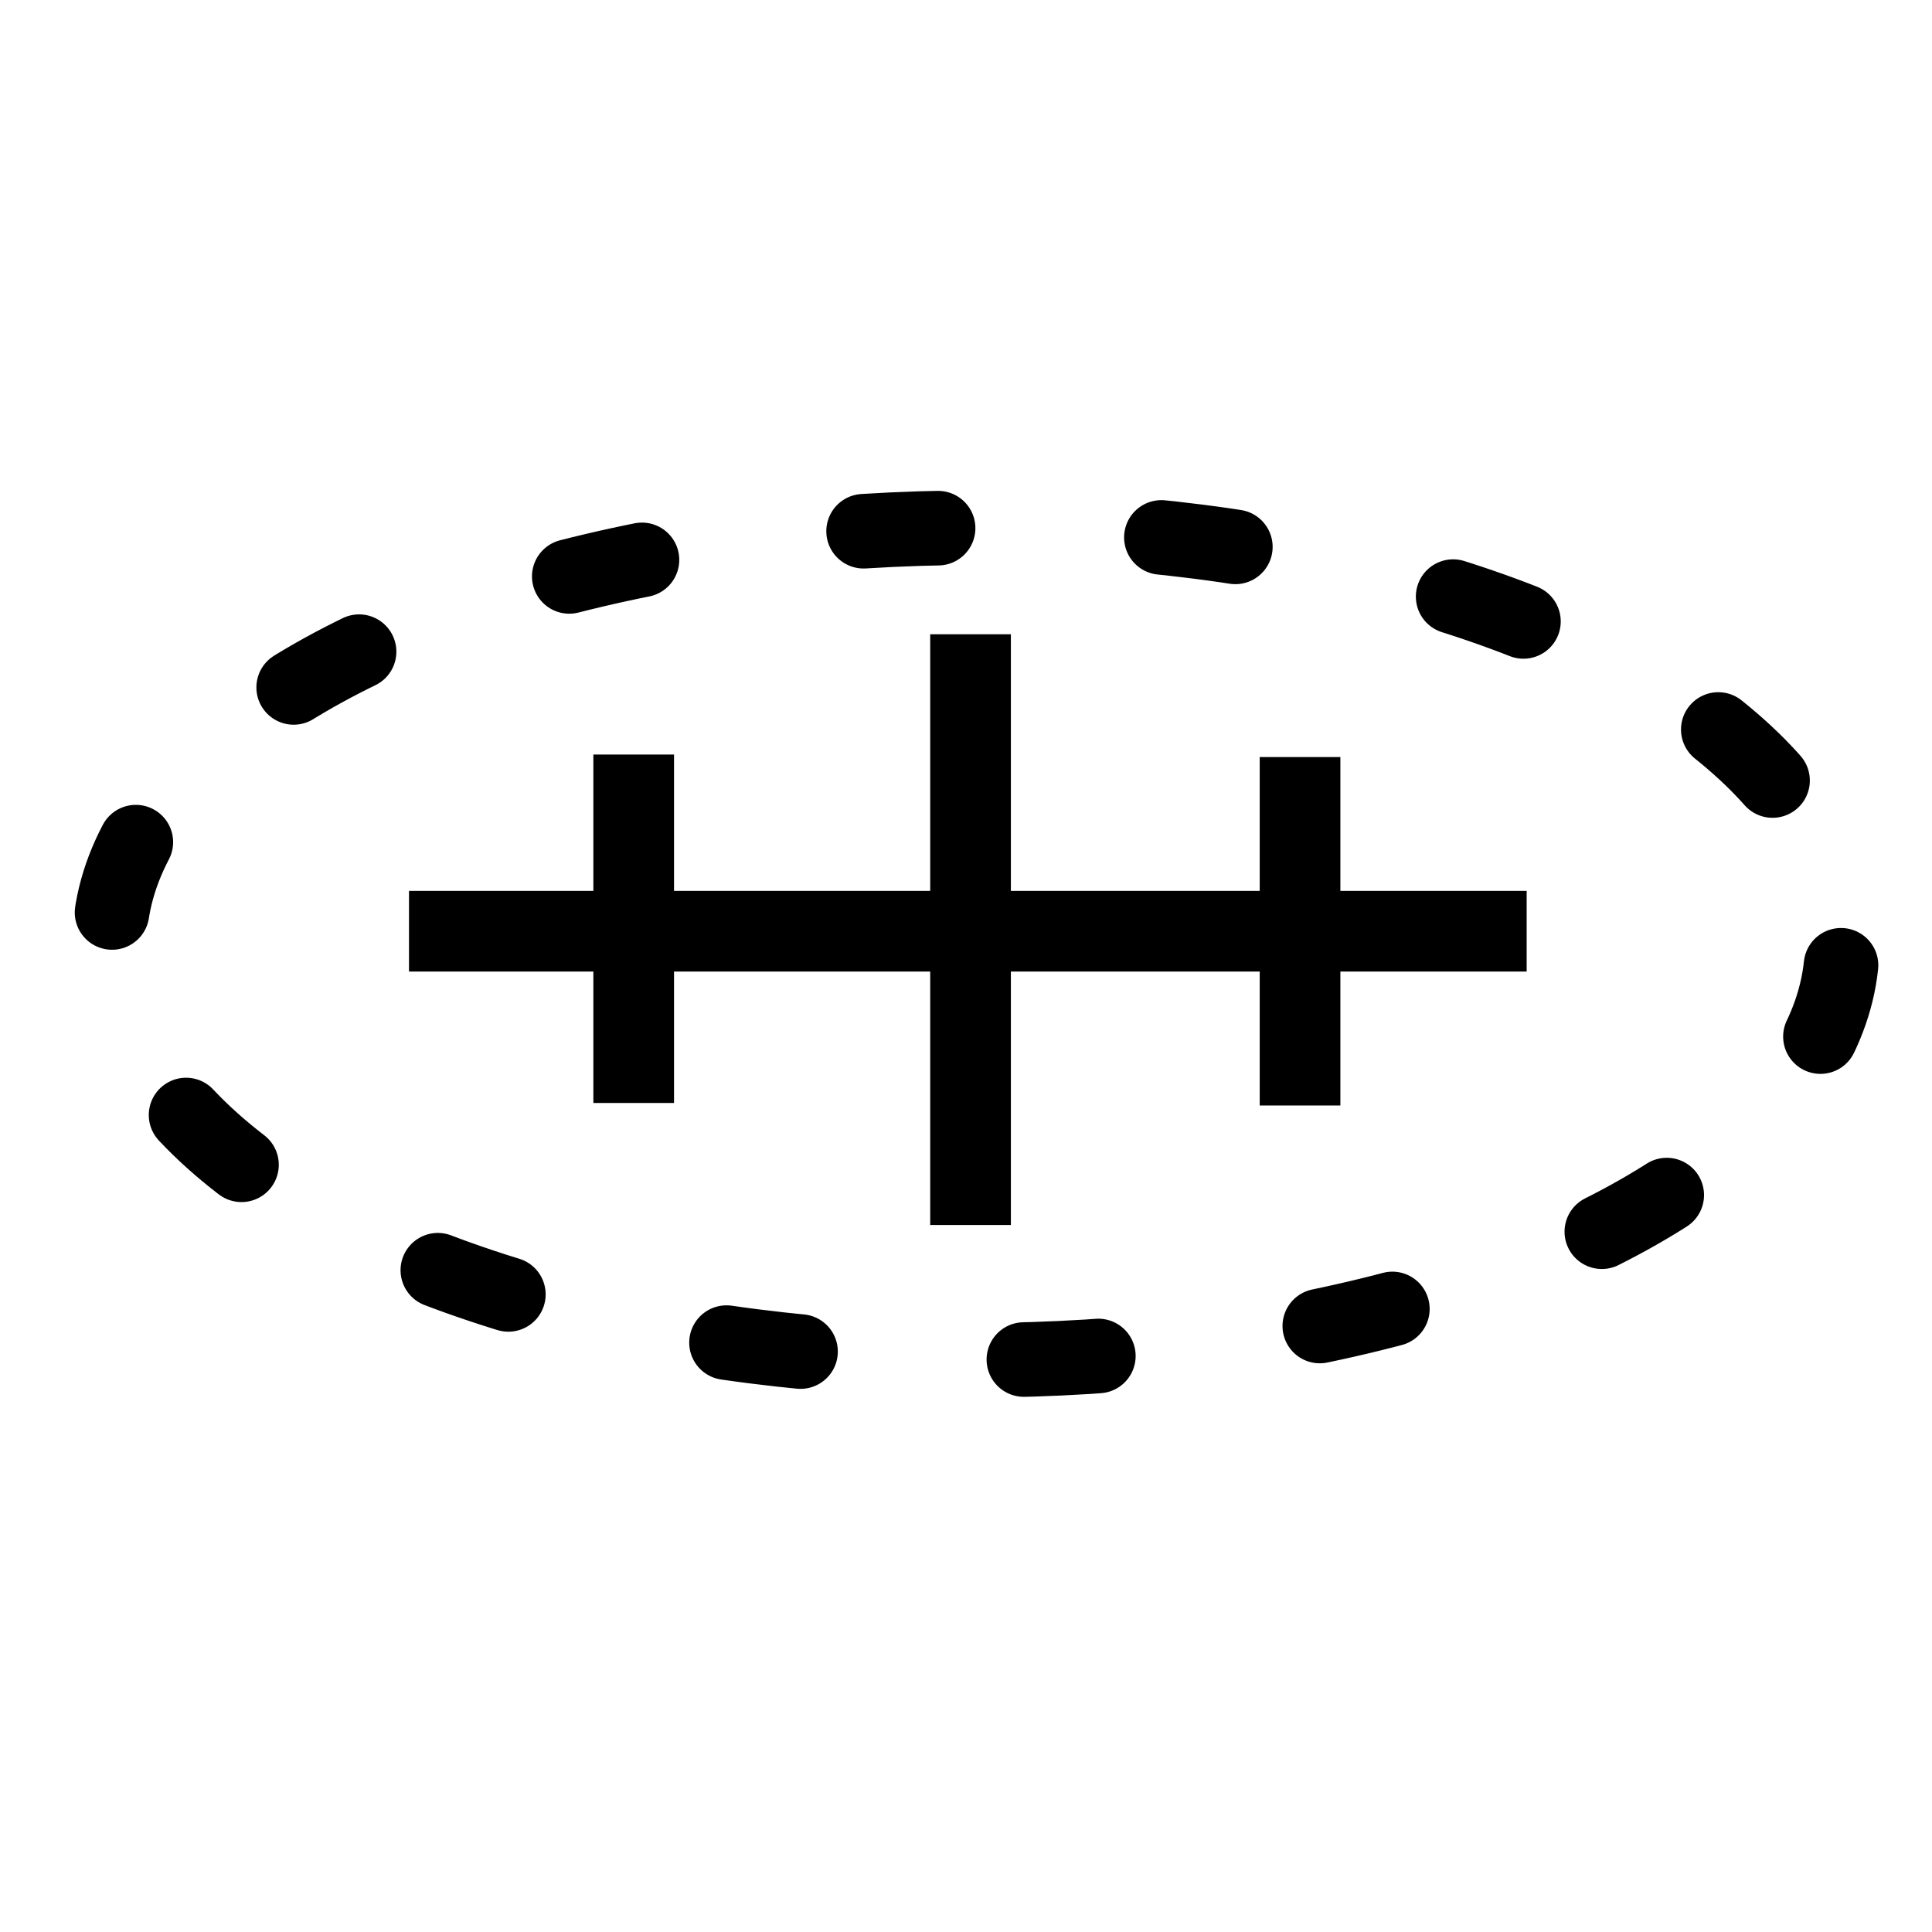
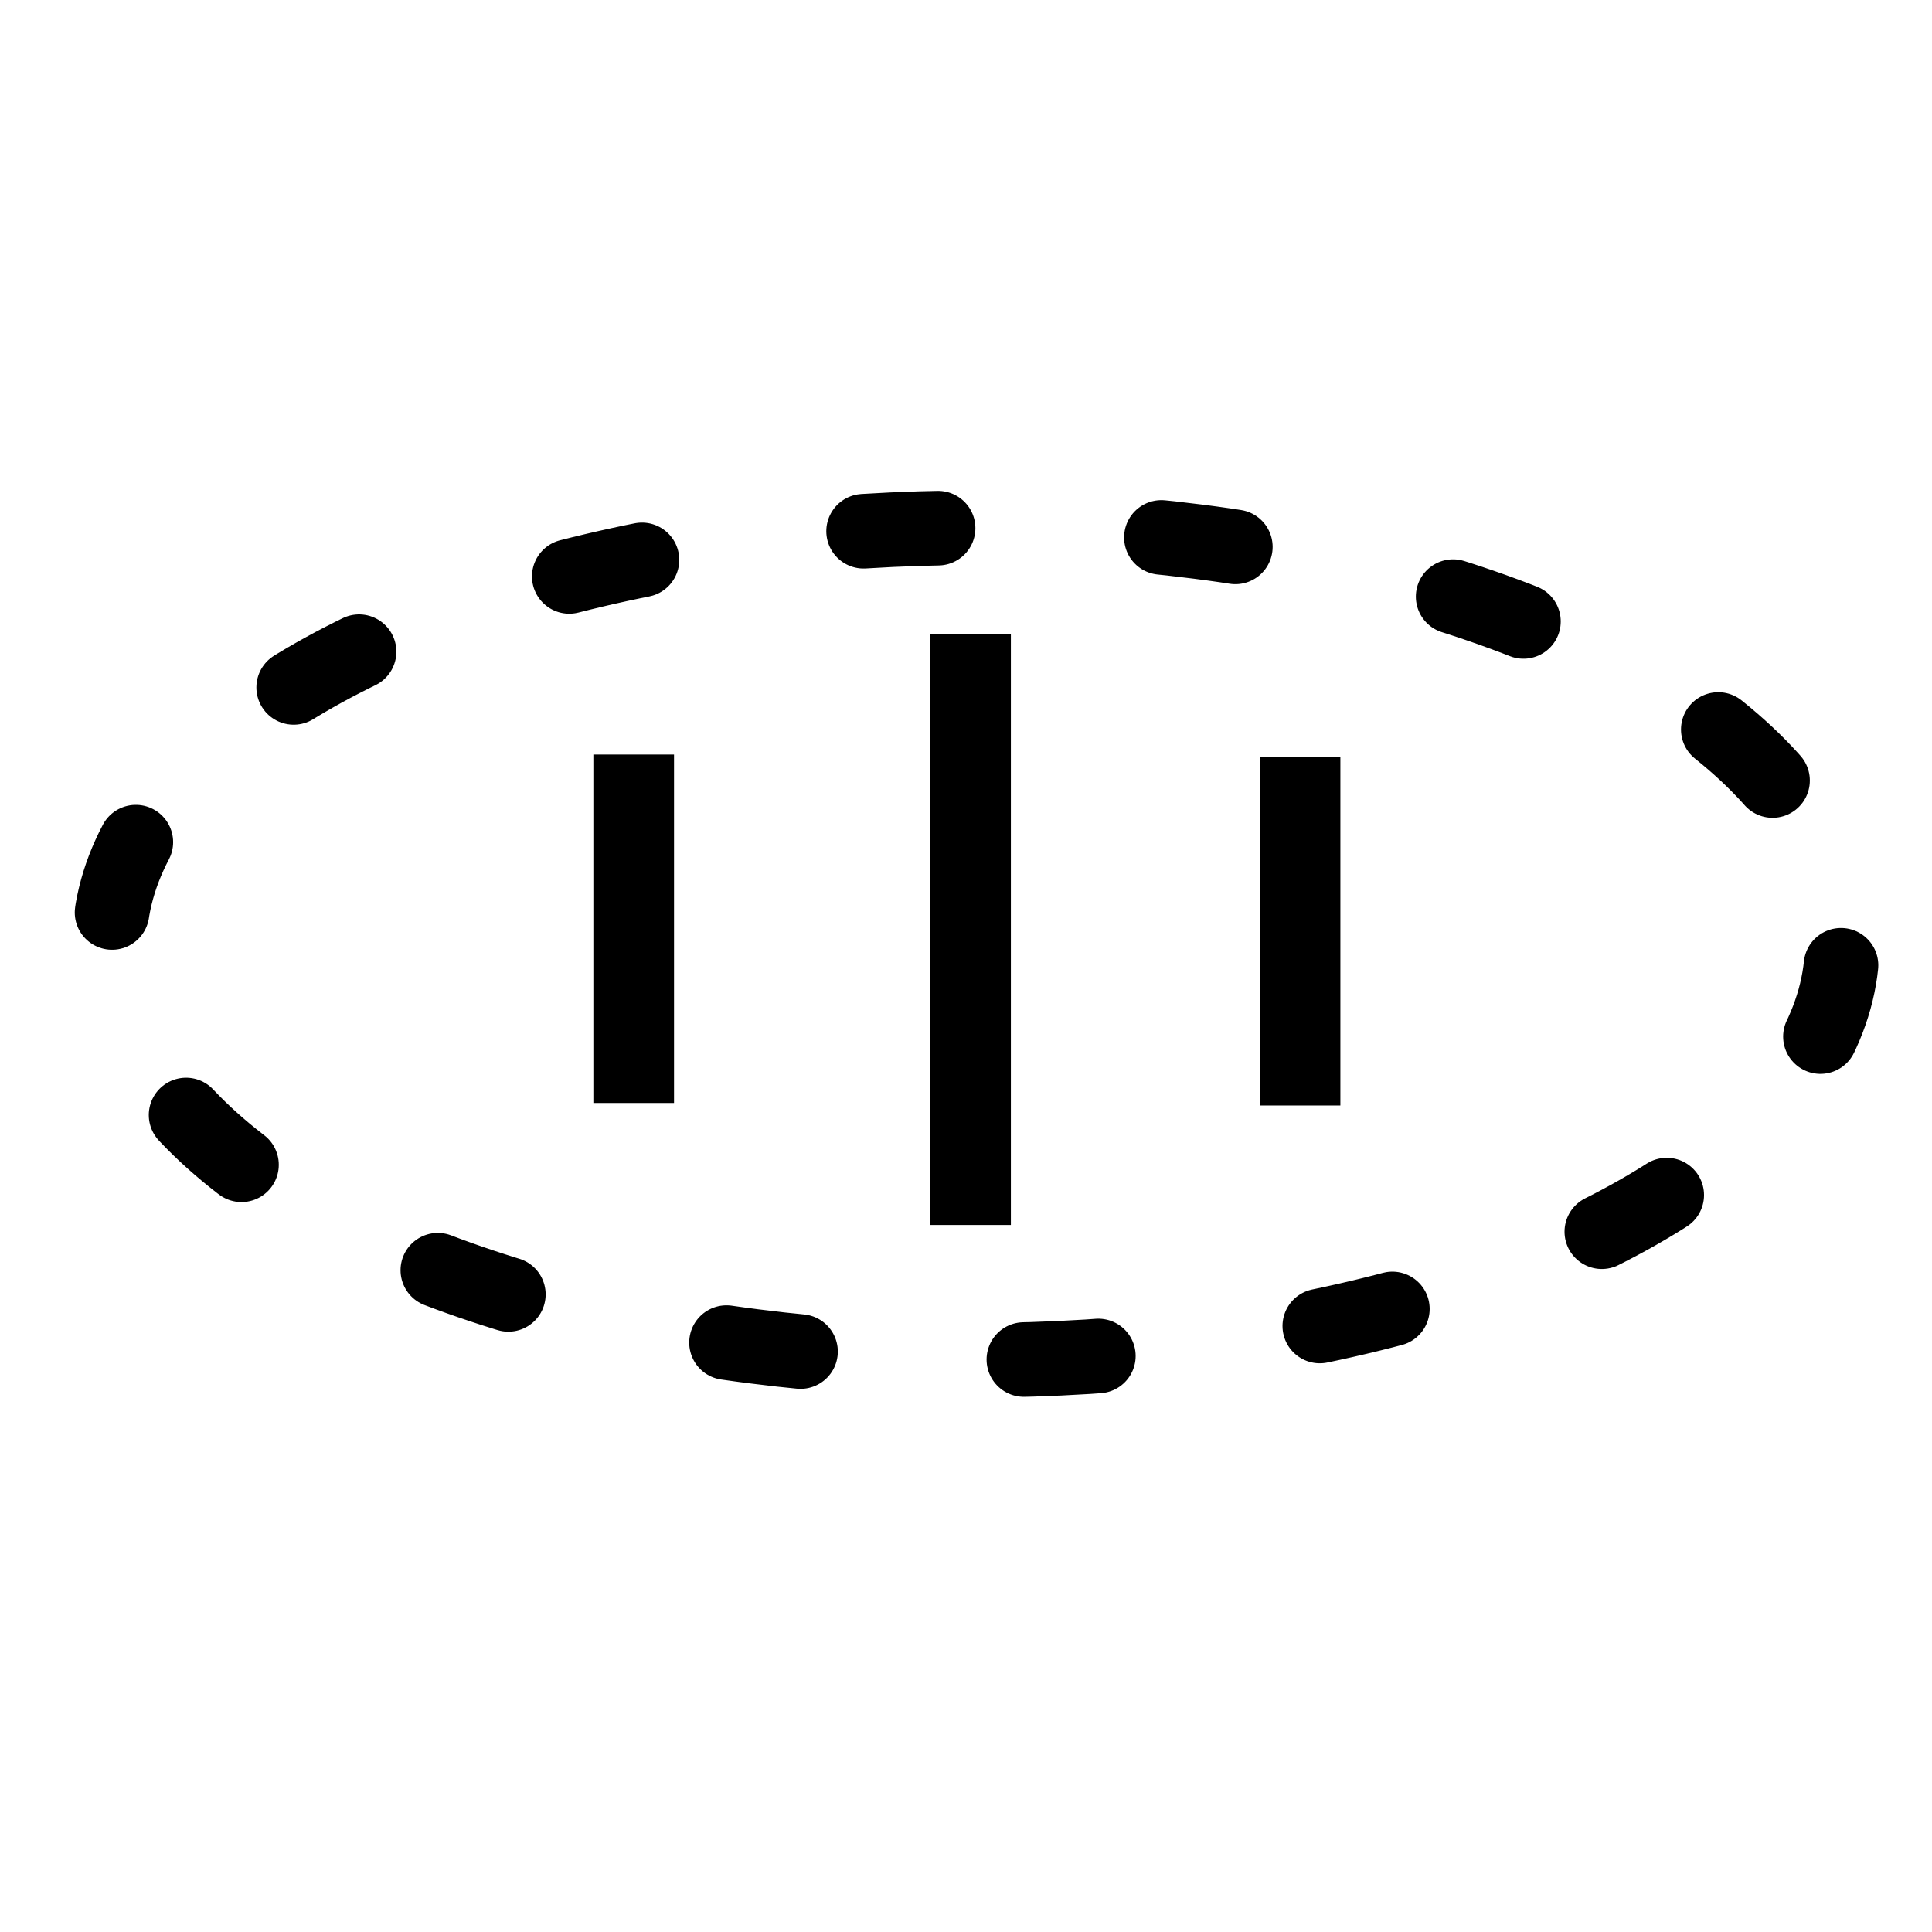
<svg xmlns="http://www.w3.org/2000/svg" xmlns:ns1="http://www.inkscape.org/namespaces/inkscape" xmlns:ns2="http://sodipodi.sourceforge.net/DTD/sodipodi-0.dtd" width="20" height="20" id="svg2" version="1.1" ns1:version="0.92.3 (2405546, 2018-03-11)" ns2:docname="BGM_Wreck_Masts.svg" ns1:export-filename="E:\mapping\BG_Mountains\TYP\bgm_mapnik\symbols_bgm\BGM_Obstruction.png" ns1:export-xdpi="2.6500001" ns1:export-ydpi="2.6500001">
  <defs id="defs4" />
  <ns2:namedview id="base" pagecolor="#ffffff" bordercolor="#666666" borderopacity="1.0" ns1:pageopacity="0.0" ns1:pageshadow="2" ns1:zoom="15.839192" ns1:cx="14.631635" ns1:cy="11.103008" ns1:document-units="px" ns1:current-layer="layer1" showgrid="false" ns1:window-width="1920" ns1:window-height="1138" ns1:window-x="1912" ns1:window-y="-8" ns1:window-maximized="1" showguides="true" ns1:guide-bbox="true" />
  <g ns1:label="Layer 1" ns1:groupmode="layer" id="layer1" transform="translate(0,-1032.362)">
    <ellipse style="fill:none;stroke:#000000;stroke-width:0.772;stroke-linecap:round;stroke-linejoin:round;stroke-miterlimit:4;stroke-dasharray:0.772, 2.315;stroke-dashoffset:256" id="path2988" cx="10.102" cy="1042.134" rx="8.968" ry="4.309" />
-     <path style="fill:none;stroke:#000000;stroke-width:0.835;stroke-linecap:butt;stroke-linejoin:miter;stroke-miterlimit:4;stroke-dasharray:none;stroke-opacity:1" d="M 4.234,1042.002 H 15.804" id="path3843" ns1:connector-curvature="0" />
    <path style="fill:none;stroke:#000000;stroke-width:0.835;stroke-linecap:butt;stroke-linejoin:miter;stroke-miterlimit:4;stroke-dasharray:none;stroke-opacity:1" d="m 10.047,1038.928 v 6.115" id="path3845" ns1:connector-curvature="0" />
    <path style="fill:none;stroke:#000000;stroke-width:0.835;stroke-linecap:butt;stroke-linejoin:miter;stroke-miterlimit:4;stroke-dasharray:none;stroke-opacity:1" d="m 13.458,1040.199 v 3.607" id="path3847-7" ns1:connector-curvature="0" />
    <path style="fill:none;stroke:#000000;stroke-width:0.835;stroke-linecap:butt;stroke-linejoin:miter;stroke-miterlimit:4;stroke-dasharray:none;stroke-opacity:1" d="m 6.56,1040.173 v 3.607" id="path3847-7-7" ns1:connector-curvature="0" />
  </g>
</svg>